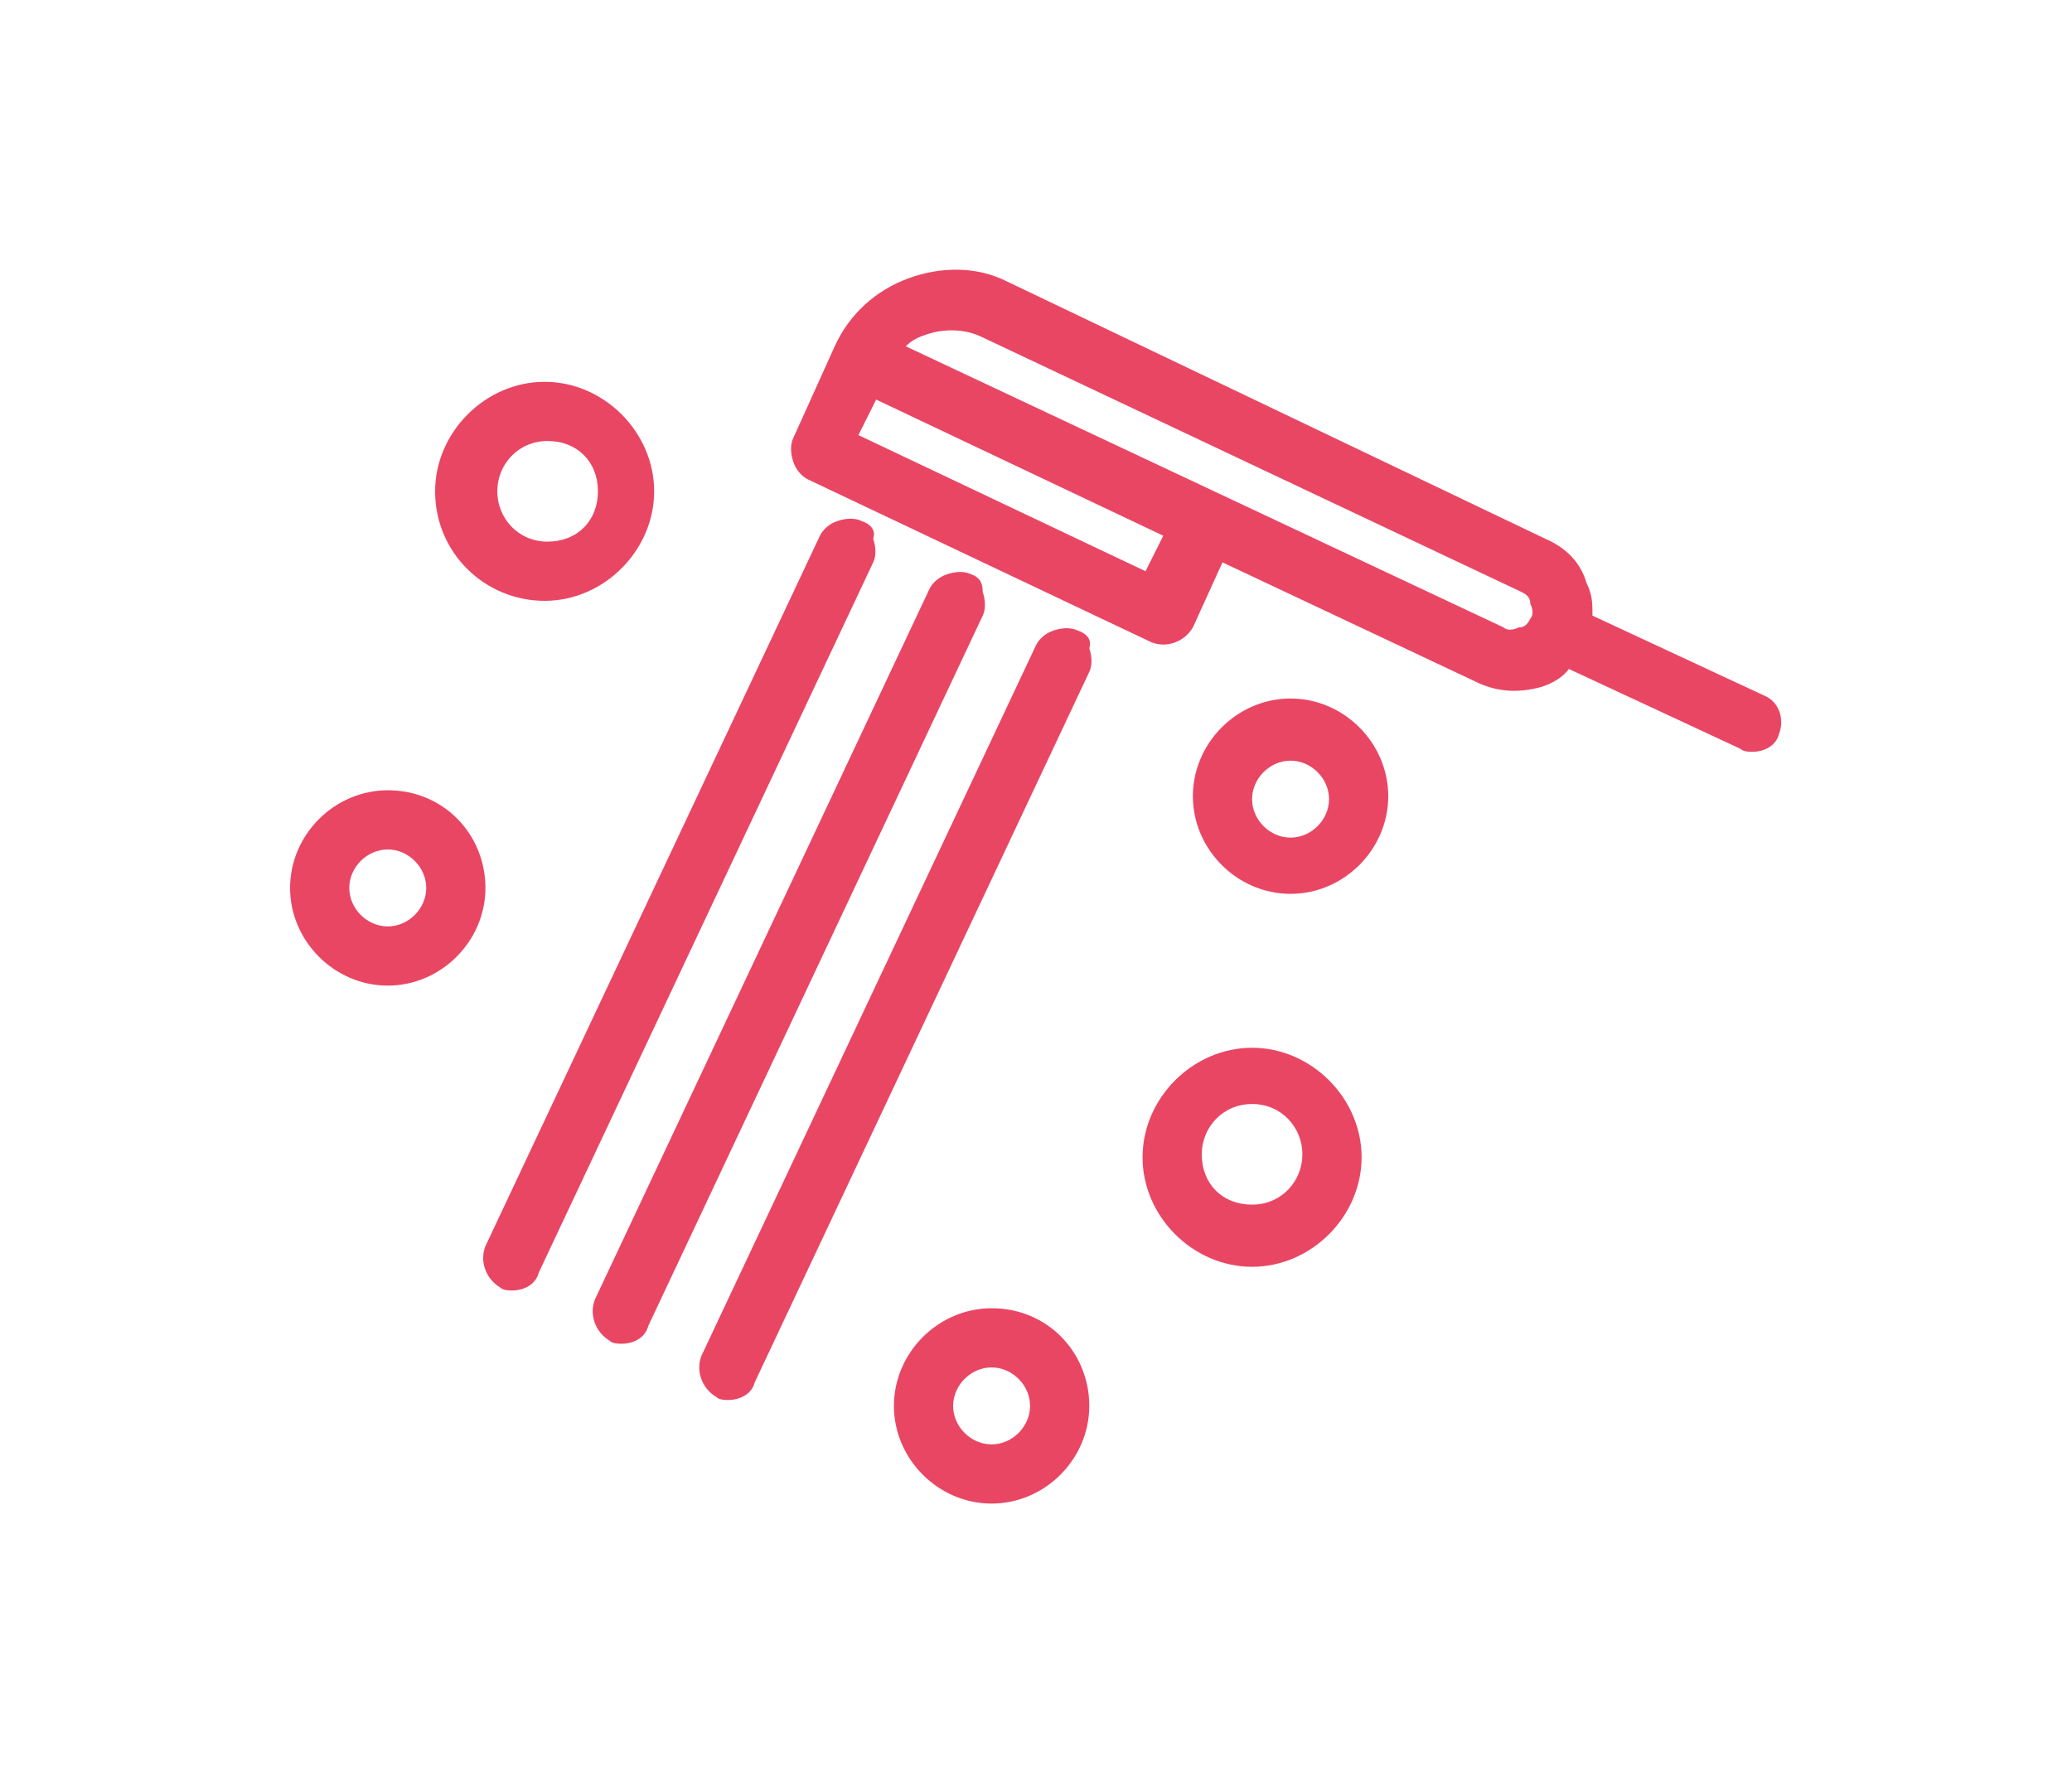
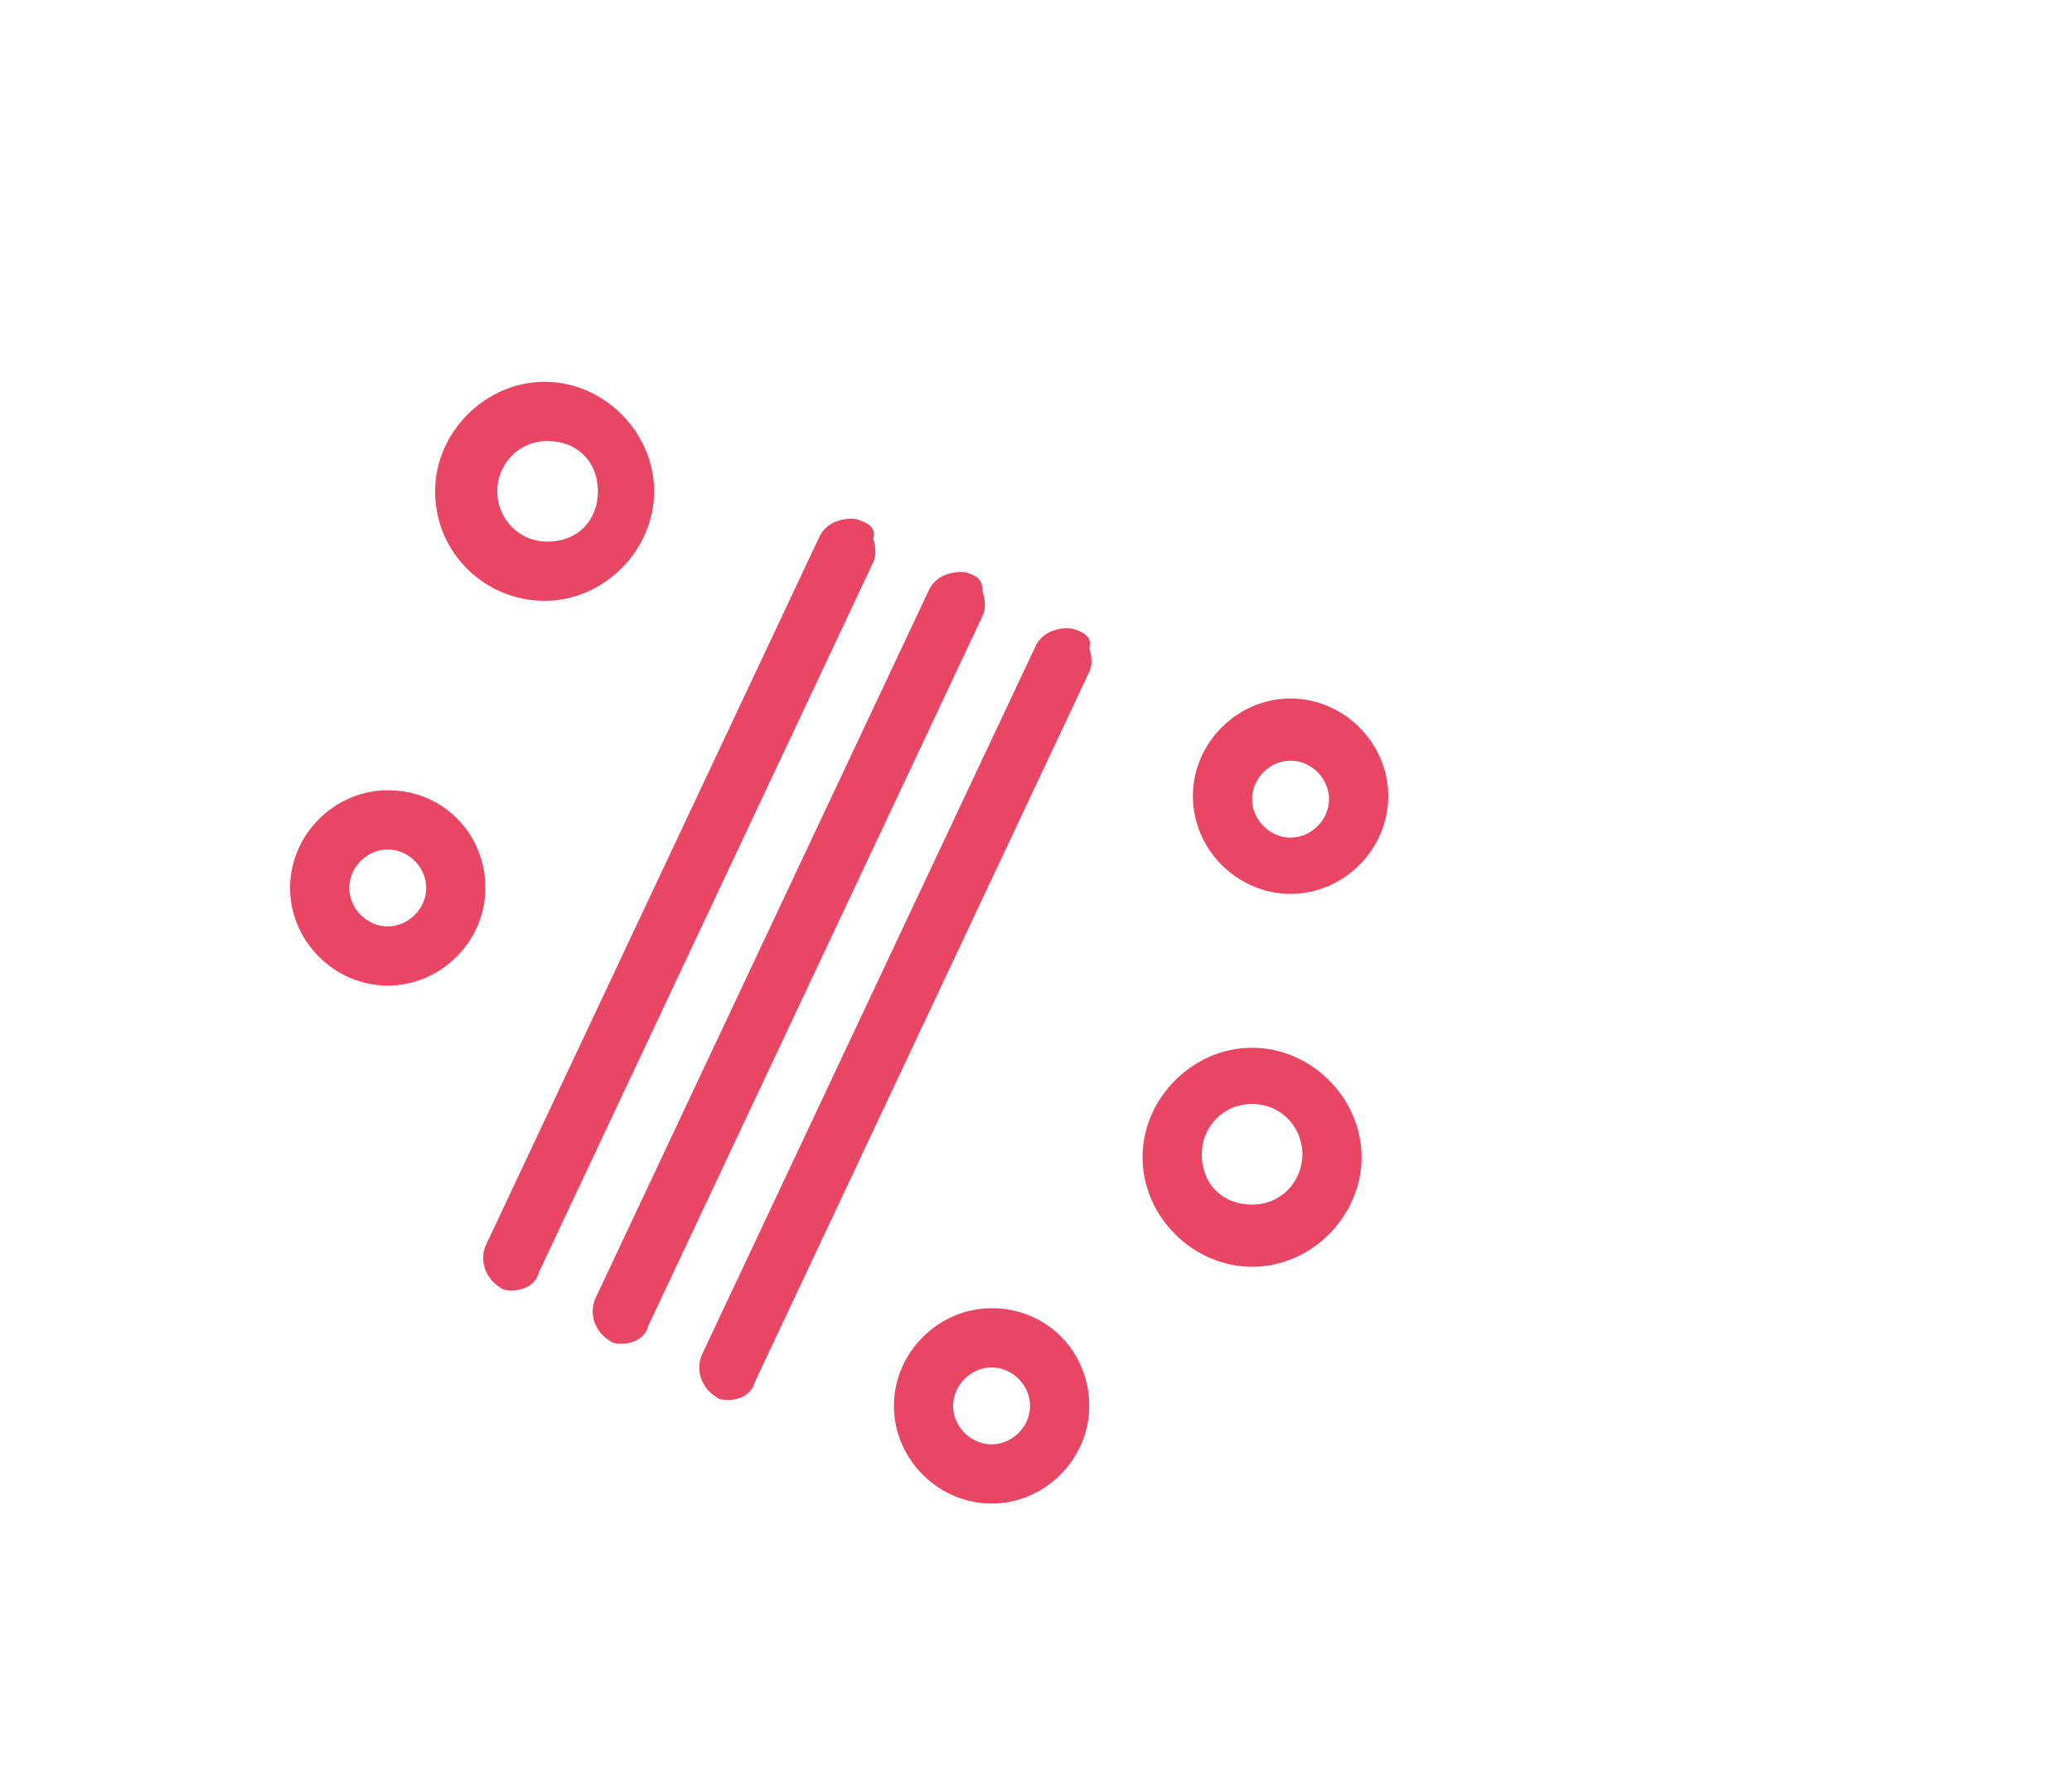
<svg xmlns="http://www.w3.org/2000/svg" id="Vrstva_1" x="0px" y="0px" viewBox="0 0 70 60" style="enable-background:new 0 0 70 60;" xml:space="preserve">
  <style type="text/css"> .st0{fill:#E94664;} .st1{fill:#FFFFFF;} .st2{fill:#5FC1CB;} </style>
  <g>
-     <path class="st0" d="M59.6,23.5l-5.8-2.7c0-0.4,0-0.7-0.2-1.1c-0.2-0.7-0.7-1.2-1.4-1.5L34,9.5C33,9,31.8,9,30.7,9.4 c-1.1,0.4-2,1.2-2.5,2.3l-1.4,3.1c-0.1,0.2-0.1,0.5,0,0.8c0.1,0.3,0.3,0.5,0.5,0.6l11.6,5.5c0.5,0.2,1.1,0,1.4-0.5l1-2.2l8.7,4.1 c0.7,0.3,1.4,0.3,2.1,0.1c0.3-0.1,0.7-0.3,0.9-0.6l5.8,2.7c0.1,0.1,0.3,0.1,0.4,0.1c0.4,0,0.8-0.2,0.9-0.6 C60.3,24.3,60.1,23.7,59.6,23.5z M39.3,18.1l-0.6,1.2L29,14.7l0.6-1.2L39.3,18.1z M33.2,11.4L51.4,20c0.2,0.1,0.3,0.2,0.3,0.4 c0.1,0.2,0.1,0.4,0,0.5c-0.1,0.2-0.2,0.3-0.4,0.3c-0.2,0.1-0.4,0.1-0.5,0l-20.2-9.5c0.2-0.2,0.4-0.3,0.7-0.4 C31.9,11.1,32.6,11.1,33.2,11.4z" />
    <path class="st0" d="M36.4,21.3c-0.2-0.1-0.5-0.1-0.8,0c-0.3,0.1-0.5,0.3-0.6,0.5l-11.3,24c-0.2,0.5,0,1.1,0.5,1.4 c0.1,0.1,0.3,0.1,0.4,0.1c0.4,0,0.8-0.2,0.9-0.6l11.3-24c0.1-0.2,0.1-0.5,0-0.8C36.9,21.6,36.7,21.4,36.4,21.3z" />
    <path class="st0" d="M29.1,17.6c-0.2-0.1-0.5-0.1-0.8,0c-0.3,0.1-0.5,0.3-0.6,0.5l-11.3,24c-0.2,0.5,0,1.1,0.5,1.4 c0.1,0.1,0.3,0.1,0.4,0.1c0.4,0,0.8-0.2,0.9-0.6l11.3-24c0.1-0.2,0.1-0.5,0-0.8C29.6,17.9,29.4,17.7,29.1,17.6z" />
    <path class="st0" d="M32.8,19.4c-0.2-0.1-0.5-0.1-0.8,0c-0.3,0.1-0.5,0.3-0.6,0.5l-11.3,24c-0.2,0.5,0,1.1,0.5,1.4 c0.1,0.1,0.3,0.1,0.4,0.1c0.4,0,0.8-0.2,0.9-0.6l11.3-24c0.1-0.2,0.1-0.5,0-0.8C33.2,19.7,33.1,19.5,32.8,19.4z" />
    <path class="st0" d="M18.4,20.3c2,0,3.7-1.7,3.7-3.7c0-2-1.7-3.7-3.7-3.7c-2,0-3.7,1.7-3.7,3.7C14.7,18.7,16.4,20.3,18.4,20.3z M16.8,16.6c0-0.9,0.7-1.7,1.7-1.7s1.7,0.7,1.7,1.7s-0.7,1.7-1.7,1.7S16.8,17.5,16.8,16.6z" />
    <path class="st0" d="M42.3,42.8c2,0,3.7-1.7,3.7-3.7c0-2-1.7-3.7-3.7-3.7c-2,0-3.7,1.7-3.7,3.7C38.6,41.1,40.3,42.8,42.3,42.8z M40.6,39c0-0.9,0.7-1.7,1.7-1.7S44,38.1,44,39s-0.7,1.7-1.7,1.7S40.6,40,40.6,39z" />
    <path class="st0" d="M33.5,44.2c-1.8,0-3.3,1.5-3.3,3.3s1.5,3.3,3.3,3.3c1.8,0,3.3-1.5,3.3-3.3S35.4,44.2,33.5,44.2z M34.8,47.5 c0,0.7-0.6,1.3-1.3,1.3s-1.3-0.6-1.3-1.3s0.6-1.3,1.3-1.3S34.8,46.8,34.8,47.5z" />
    <path class="st0" d="M43.6,23.6c-1.8,0-3.3,1.5-3.3,3.3s1.5,3.3,3.3,3.3s3.3-1.5,3.3-3.3S45.4,23.6,43.6,23.6z M44.9,27 c0,0.7-0.6,1.3-1.3,1.3s-1.3-0.6-1.3-1.3s0.6-1.3,1.3-1.3S44.9,26.3,44.9,27z" />
    <path class="st0" d="M13.1,26.7c-1.8,0-3.3,1.5-3.3,3.3s1.5,3.3,3.3,3.3s3.3-1.5,3.3-3.3S15,26.7,13.1,26.7z M14.4,30 c0,0.7-0.6,1.3-1.3,1.3s-1.3-0.6-1.3-1.3s0.6-1.3,1.3-1.3S14.4,29.3,14.4,30z" />
  </g>
</svg>